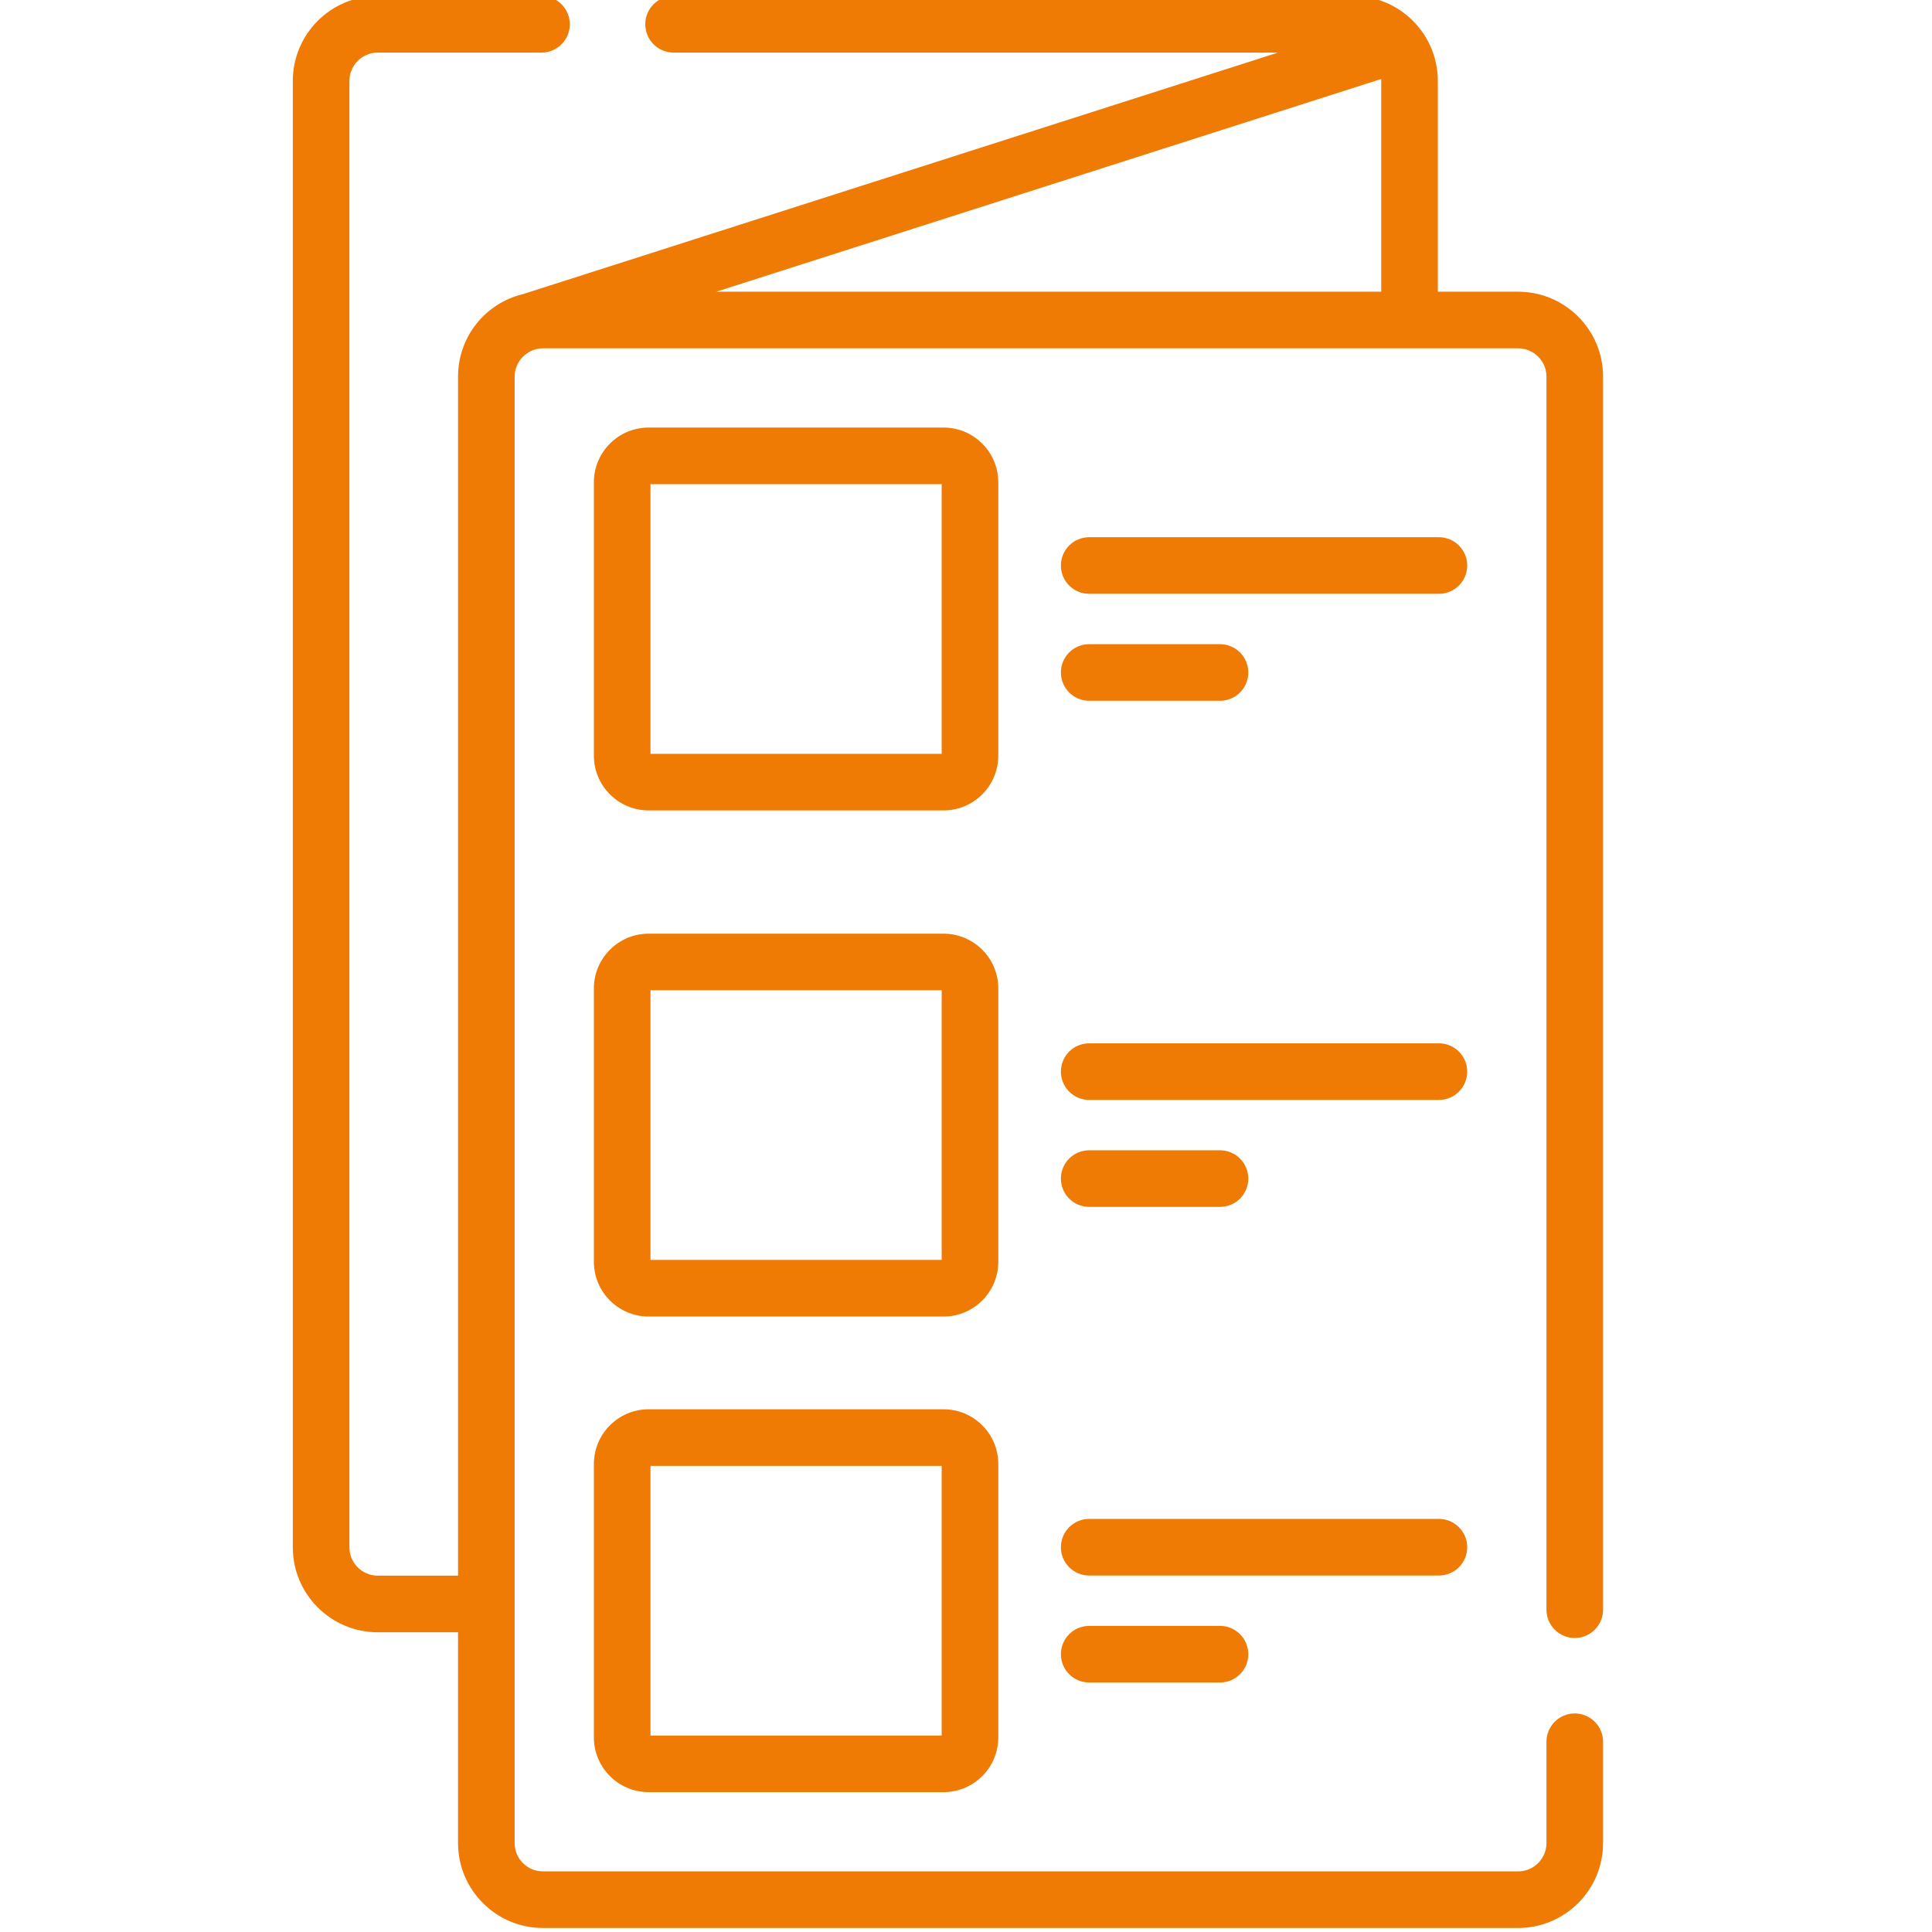
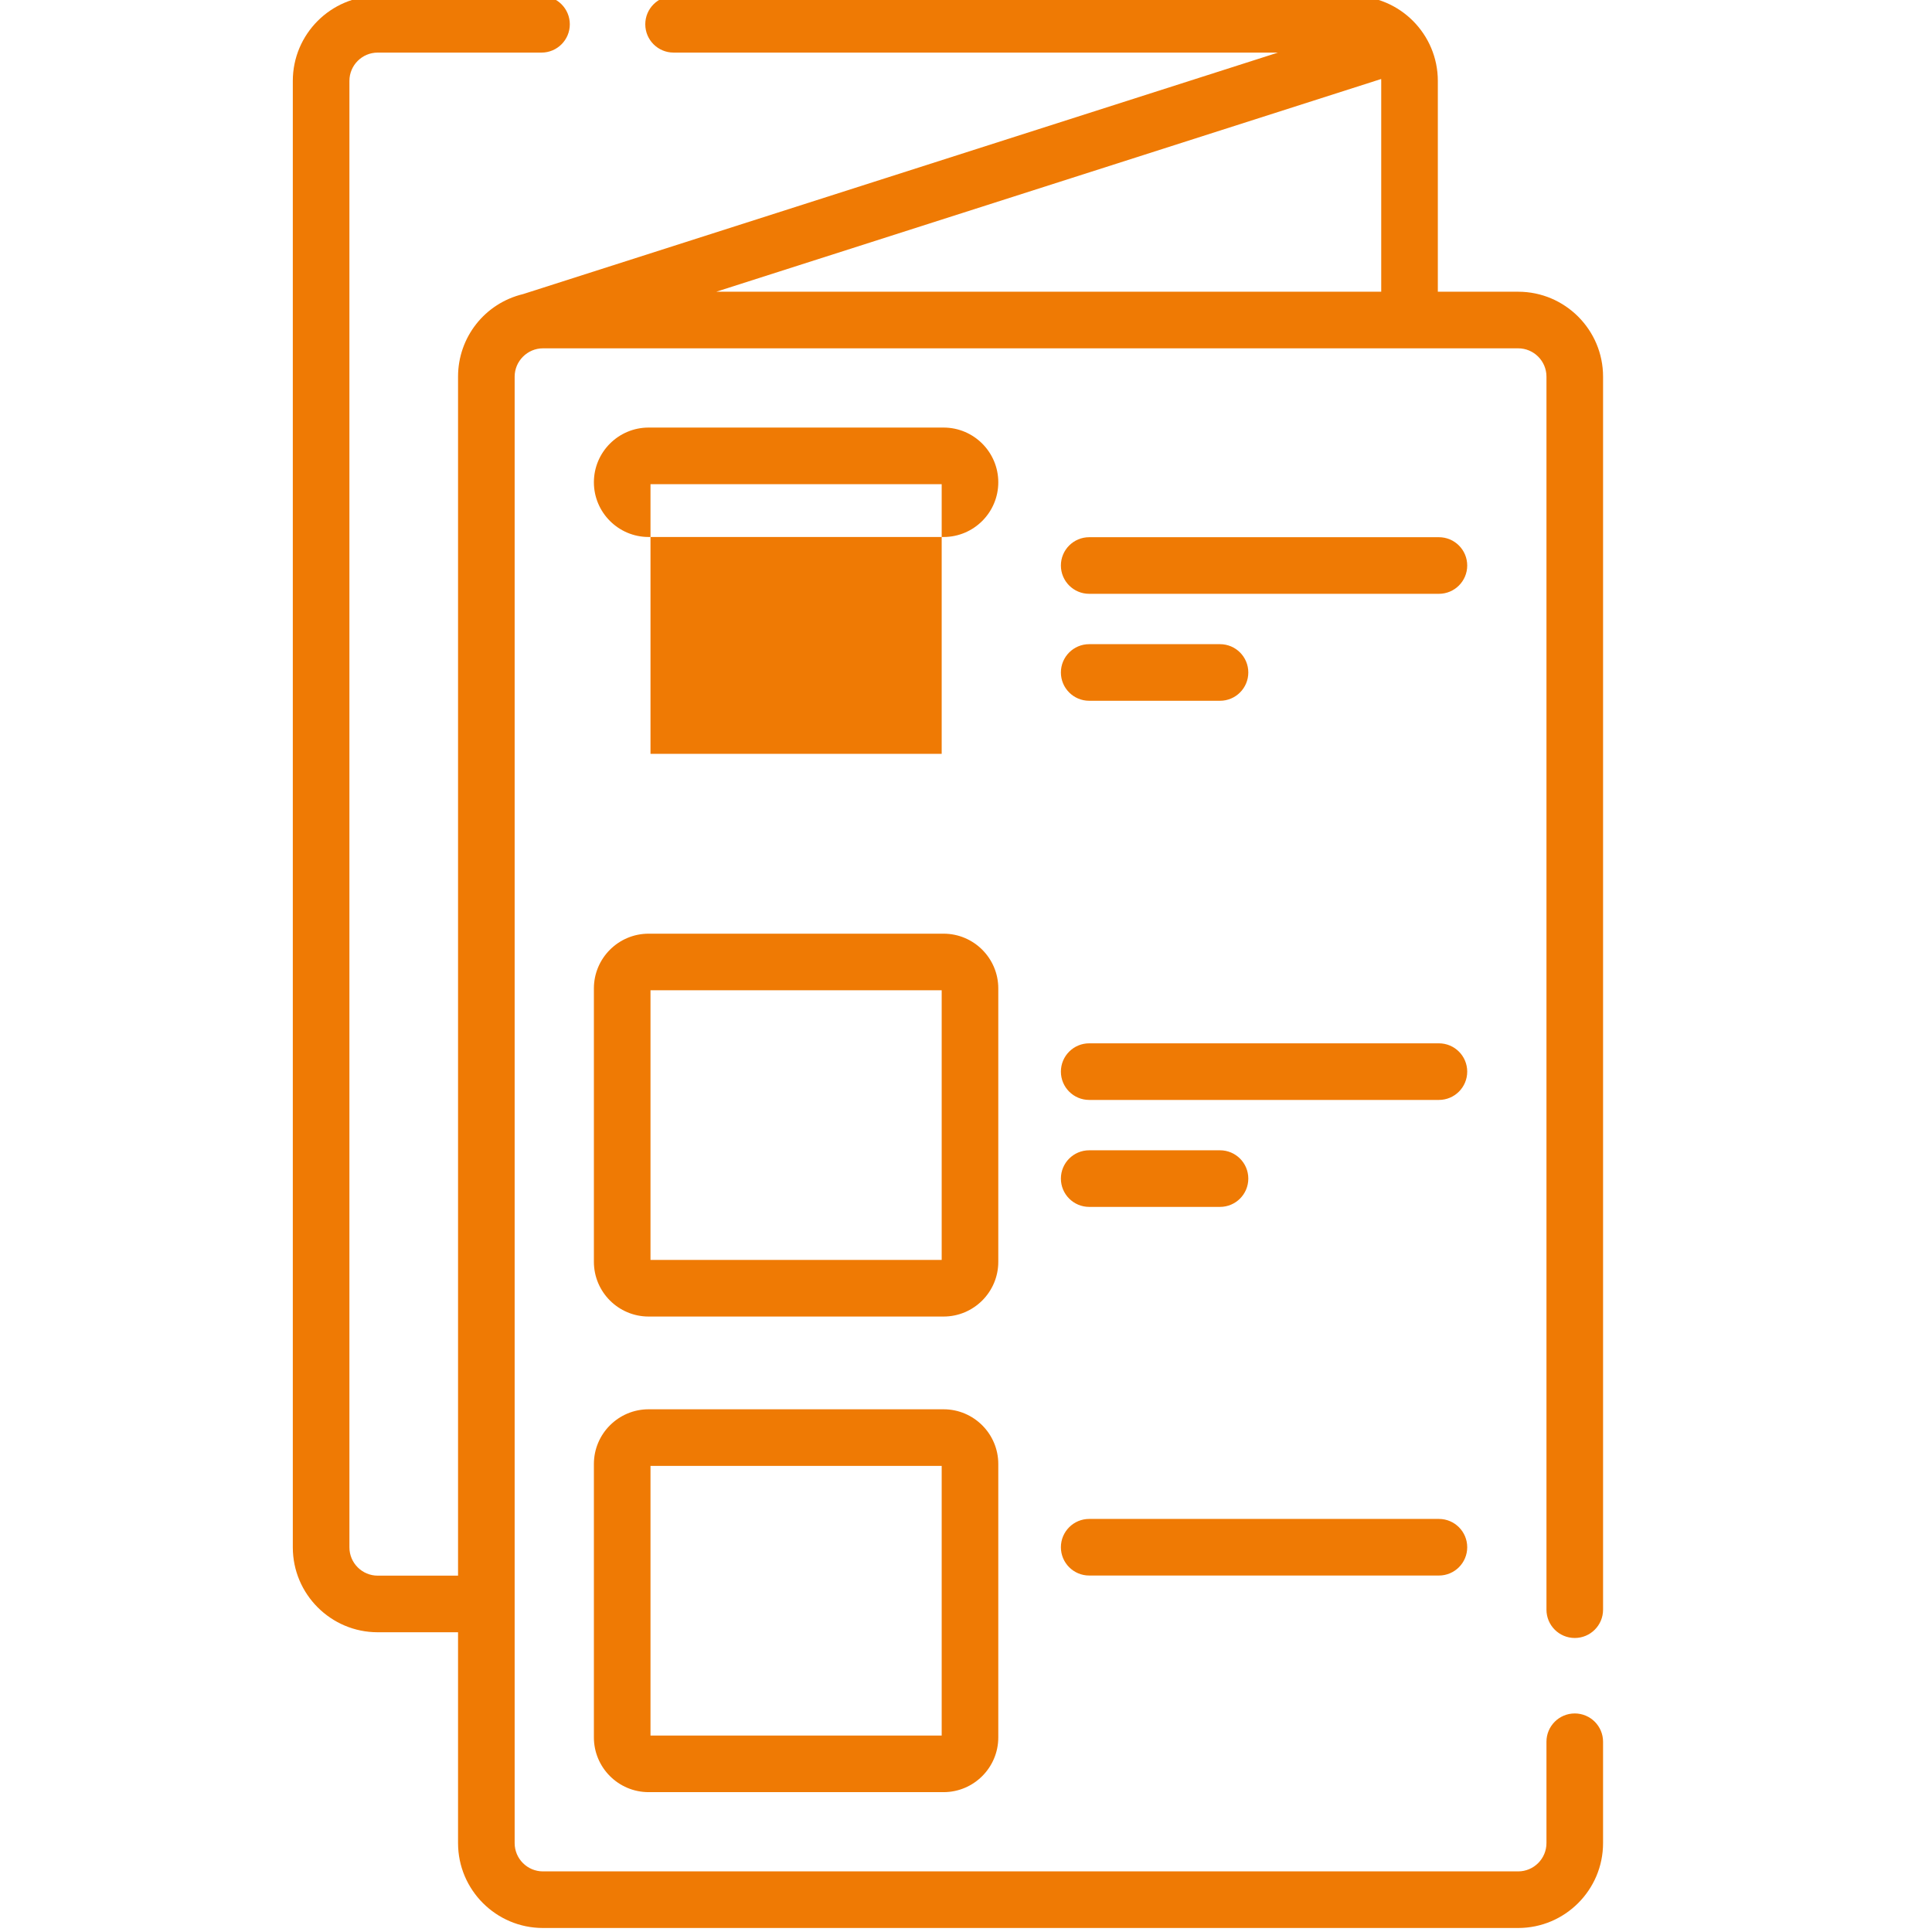
<svg xmlns="http://www.w3.org/2000/svg" enable-background="new 0 0 512 512" height="512" width="512" style="">
  <rect id="backgroundrect" width="100%" height="100%" x="0" y="0" fill="none" stroke="none" />
  <g class="currentLayer" style="">
    <title>Layer 1</title>
    <g id="svg_1" class="" fill="#ef7a04" fill-opacity="1" opacity="1">
      <path d="m358.541,-1.064 h-180.036 c-4.142,0 -7.5,3.358 -7.5,7.5 s3.358,7.5 7.5,7.5 h160.17 l-200.045,63.999 c-10.162,2.441 -17.242,11.468 -17.242,21.87 v317.758 h-21.292 c-4.134,0 -7.497,-3.363 -7.497,-7.497 v-388.633 c0,-4.134 3.363,-7.497 7.497,-7.497 h43.41 c4.142,0 7.5,-3.358 7.5,-7.5 s-3.358,-7.5 -7.5,-7.5 h-43.41 c-12.405,0 -22.498,10.092 -22.498,22.497 v388.634 c0,12.405 10.092,22.497 22.497,22.497 h21.292 v55.875 c0,12.405 10.092,22.497 22.497,22.497 h258.446 c12.405,0 22.497,-10.092 22.497,-22.497 v-26.859 c0,-4.142 -3.358,-7.5 -7.5,-7.5 s-7.5,3.358 -7.5,7.5 v26.859 c0,4.134 -3.363,7.497 -7.497,7.497 h-258.445 c-4.134,0 -7.497,-3.363 -7.497,-7.497 v-63.375 c0,-10.845 0,-311.552 0,-325.258 c0,-4.101 3.385,-7.497 7.497,-7.497 h258.446 c4.134,0 7.497,3.363 7.497,7.497 v326.775 c0,4.142 3.358,7.5 7.5,7.5 s7.5,-3.358 7.5,-7.5 v-326.776 c0,-12.405 -10.092,-22.497 -22.497,-22.497 h-21.292 v-55.875 c-0.001,-12.327 -9.998,-22.497 -22.498,-22.497 zm-168.726,78.373 l176.208,-56.373 c0.01,0.162 0.016,0.327 0.016,0.497 v55.875 h-176.224 z" id="svg_2" fill="#ef7a04" fill-opacity="1" opacity="1" />
-       <path d="m264.557,127.809 c0,-7.995 -6.505,-14.5 -14.5,-14.5 h-78.169 c-7.995,0 -14.5,6.505 -14.5,14.5 v72.461 c0,7.995 6.505,14.5 14.5,14.5 h78.169 c7.995,0 14.5,-6.505 14.5,-14.5 zm-15,71.96 h-77.169 v-71.461 h77.169 z" id="svg_3" fill="#ef7a04" fill-opacity="1" opacity="1" />
+       <path d="m264.557,127.809 c0,-7.995 -6.505,-14.5 -14.5,-14.5 h-78.169 c-7.995,0 -14.5,6.505 -14.5,14.5 c0,7.995 6.505,14.5 14.5,14.5 h78.169 c7.995,0 14.5,-6.505 14.5,-14.5 zm-15,71.96 h-77.169 v-71.461 h77.169 z" id="svg_3" fill="#ef7a04" fill-opacity="1" opacity="1" />
      <path d="m250.057,373.475 h-78.169 c-7.995,0 -14.5,6.505 -14.5,14.5 v72.461 c0,7.995 6.505,14.5 14.5,14.5 h78.169 c7.995,0 14.5,-6.505 14.5,-14.5 v-72.461 c0,-7.995 -6.505,-14.5 -14.5,-14.5 zm-0.5,86.461 h-77.169 v-71.461 h77.169 z" id="svg_4" fill="#ef7a04" fill-opacity="1" opacity="1" />
      <path d="m264.557,261.936 c0,-7.995 -6.505,-14.5 -14.5,-14.5 h-78.169 c-7.995,0 -14.5,6.505 -14.5,14.5 v72.461 c0,7.995 6.505,14.5 14.5,14.5 h78.169 c7.995,0 14.5,-6.505 14.5,-14.5 zm-15,71.961 h-77.169 v-71.461 h77.169 z" id="svg_5" fill="#ef7a04" fill-opacity="1" opacity="1" />
      <path d="m381.328,142.366 h-92.681 c-4.142,0 -7.5,3.358 -7.5,7.5 s3.358,7.5 7.5,7.5 h92.681 c4.142,0 7.5,-3.358 7.5,-7.5 s-3.358,-7.5 -7.5,-7.5 z" id="svg_6" fill="#ef7a04" fill-opacity="1" opacity="1" />
      <path d="m288.647,185.712 h34.667 c4.142,0 7.5,-3.358 7.5,-7.5 s-3.358,-7.5 -7.5,-7.5 h-34.667 c-4.142,0 -7.5,3.358 -7.5,7.5 s3.358,7.5 7.5,7.5 z" id="svg_7" fill="#ef7a04" fill-opacity="1" opacity="1" />
      <path d="m381.328,276.493 h-92.681 c-4.142,0 -7.5,3.358 -7.5,7.5 s3.358,7.5 7.5,7.5 h92.681 c4.142,0 7.5,-3.358 7.5,-7.5 s-3.358,-7.5 -7.5,-7.5 z" id="svg_8" fill="#ef7a04" fill-opacity="1" opacity="1" />
      <path d="m288.647,319.84 h34.667 c4.142,0 7.5,-3.358 7.5,-7.5 s-3.358,-7.5 -7.5,-7.5 h-34.667 c-4.142,0 -7.5,3.358 -7.5,7.5 s3.358,7.5 7.5,7.5 z" id="svg_9" fill="#ef7a04" fill-opacity="1" opacity="1" />
      <path d="m388.828,410.032 c0,-4.142 -3.358,-7.5 -7.5,-7.5 h-92.681 c-4.142,0 -7.5,3.358 -7.5,7.5 s3.358,7.5 7.5,7.5 h92.681 c4.142,0 7.5,-3.358 7.5,-7.5 z" id="svg_10" fill="#ef7a04" fill-opacity="1" opacity="1" />
-       <path d="m288.647,430.879 c-4.142,0 -7.5,3.358 -7.5,7.5 s3.358,7.5 7.5,7.5 h34.667 c4.142,0 7.5,-3.358 7.5,-7.5 s-3.358,-7.5 -7.5,-7.5 z" id="svg_11" fill="#ef7a04" fill-opacity="1" opacity="1" />
    </g>
  </g>
</svg>